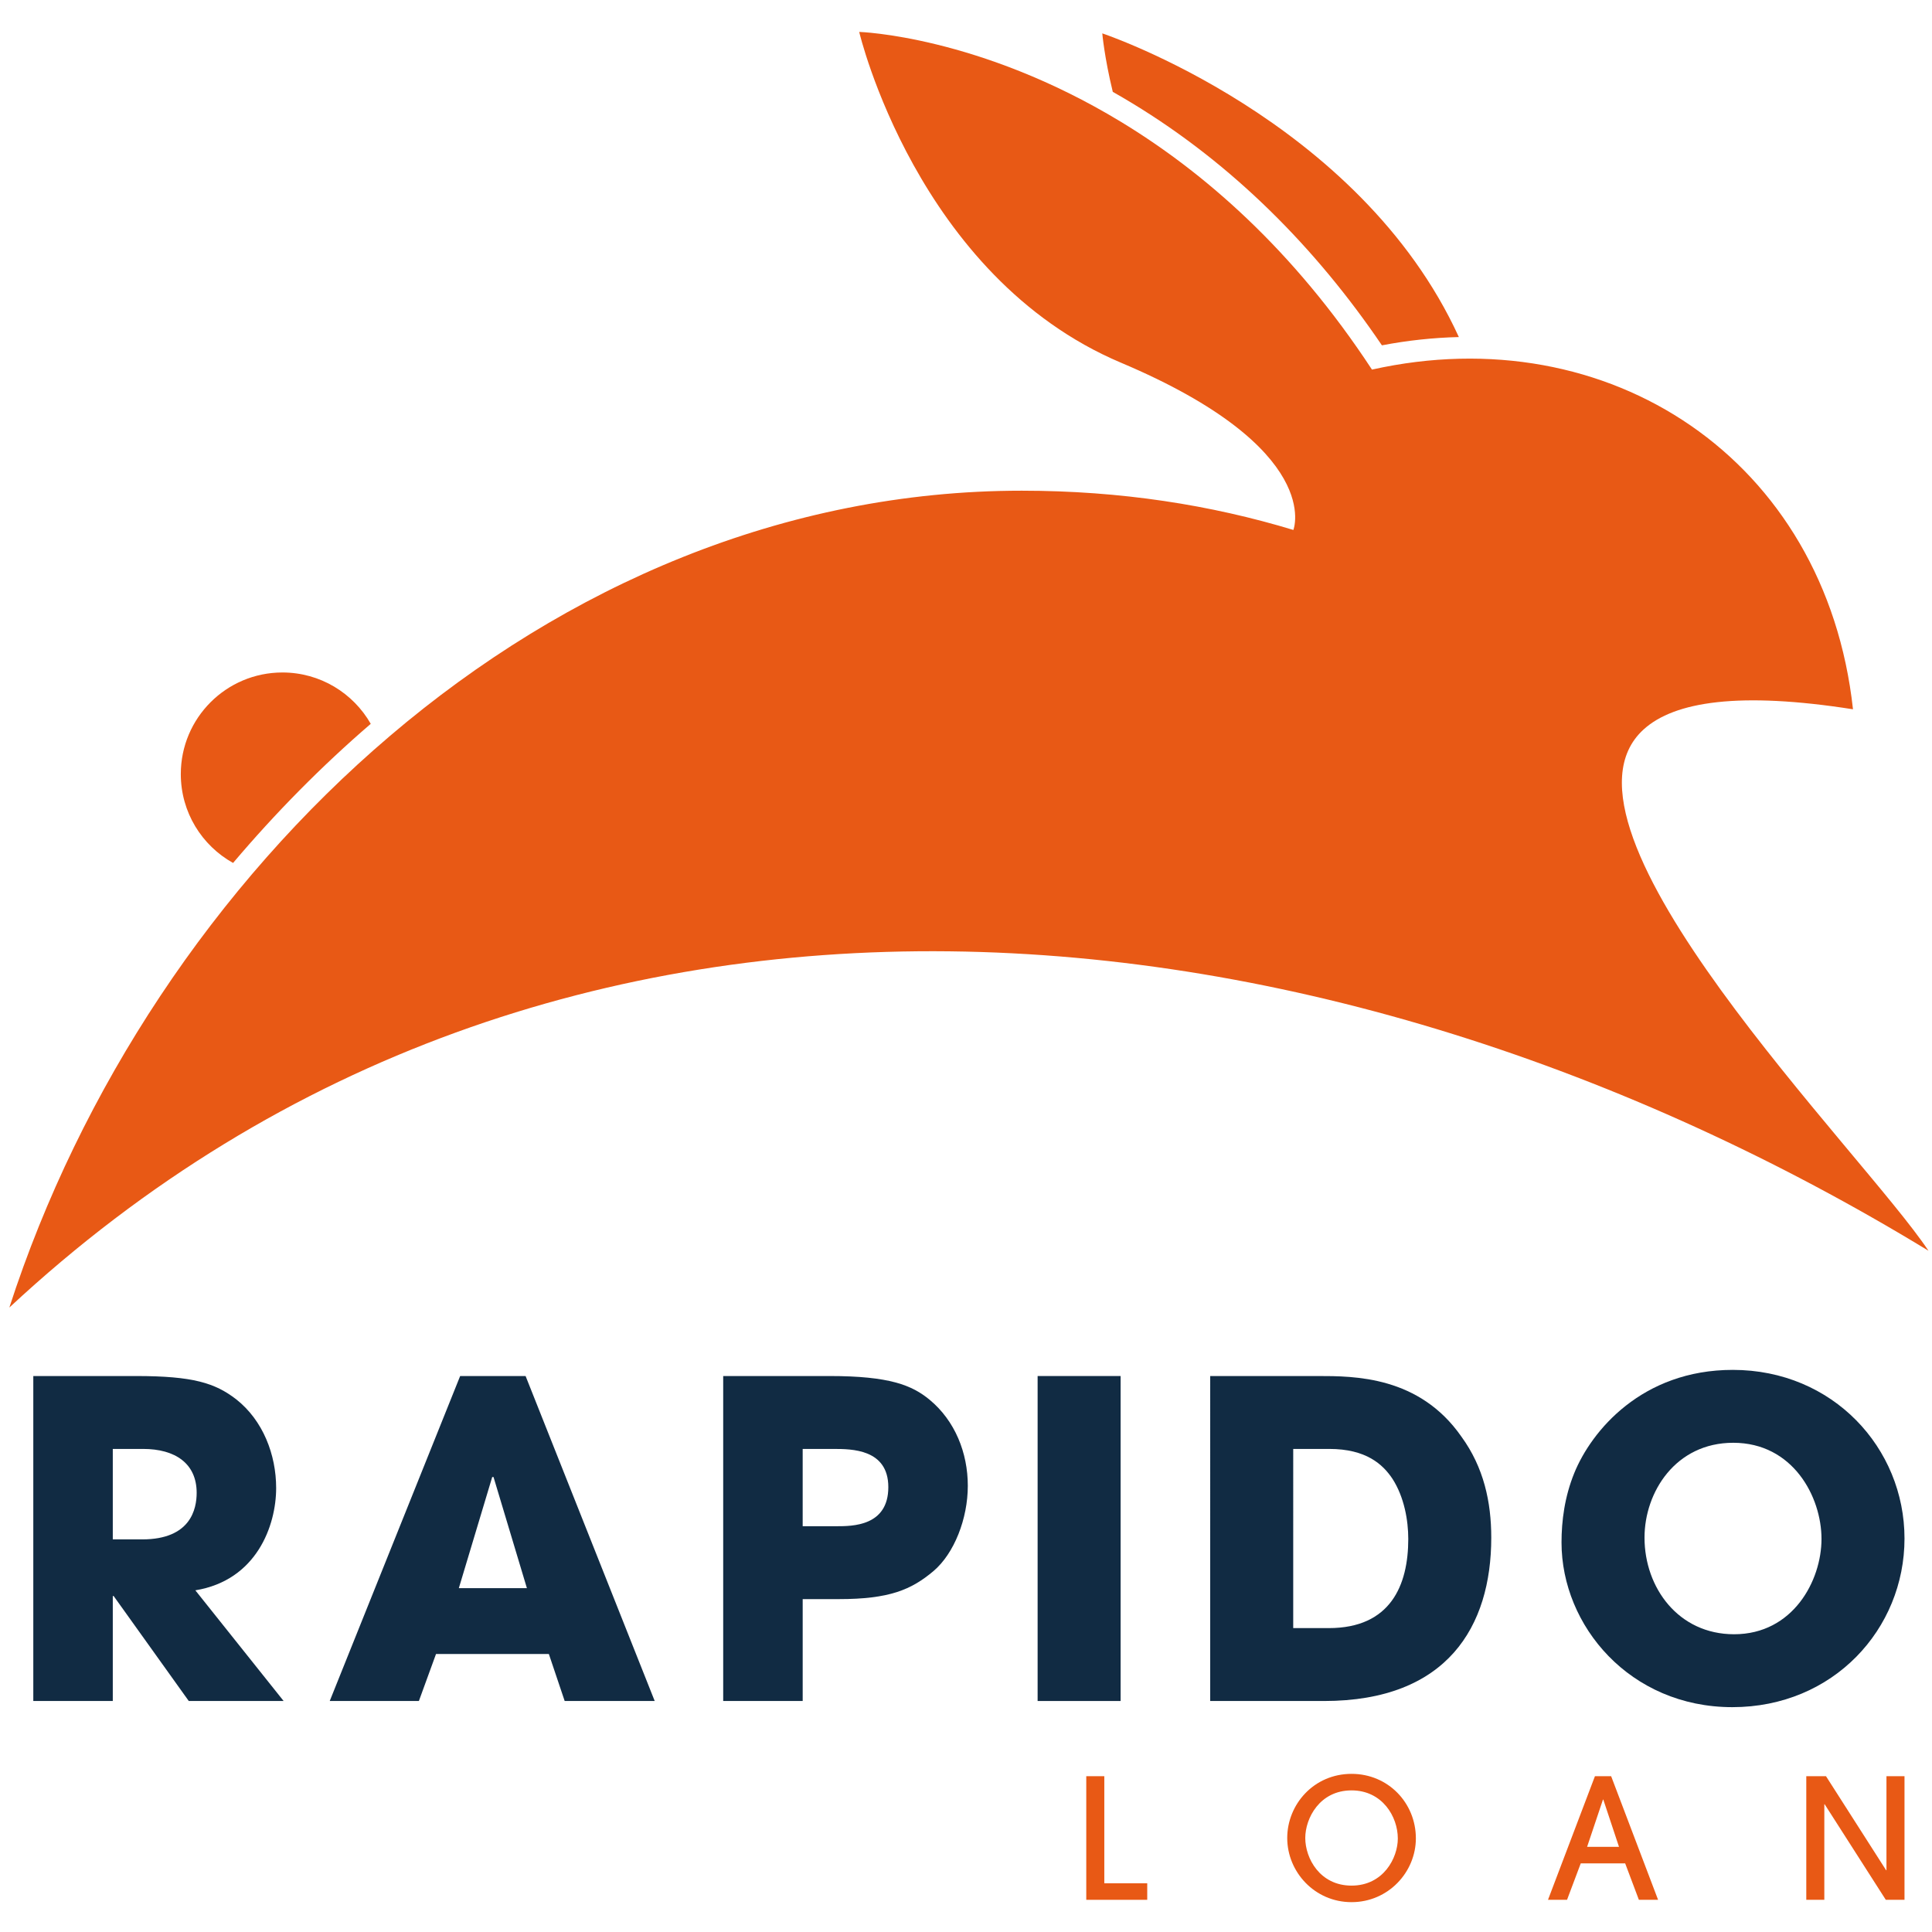
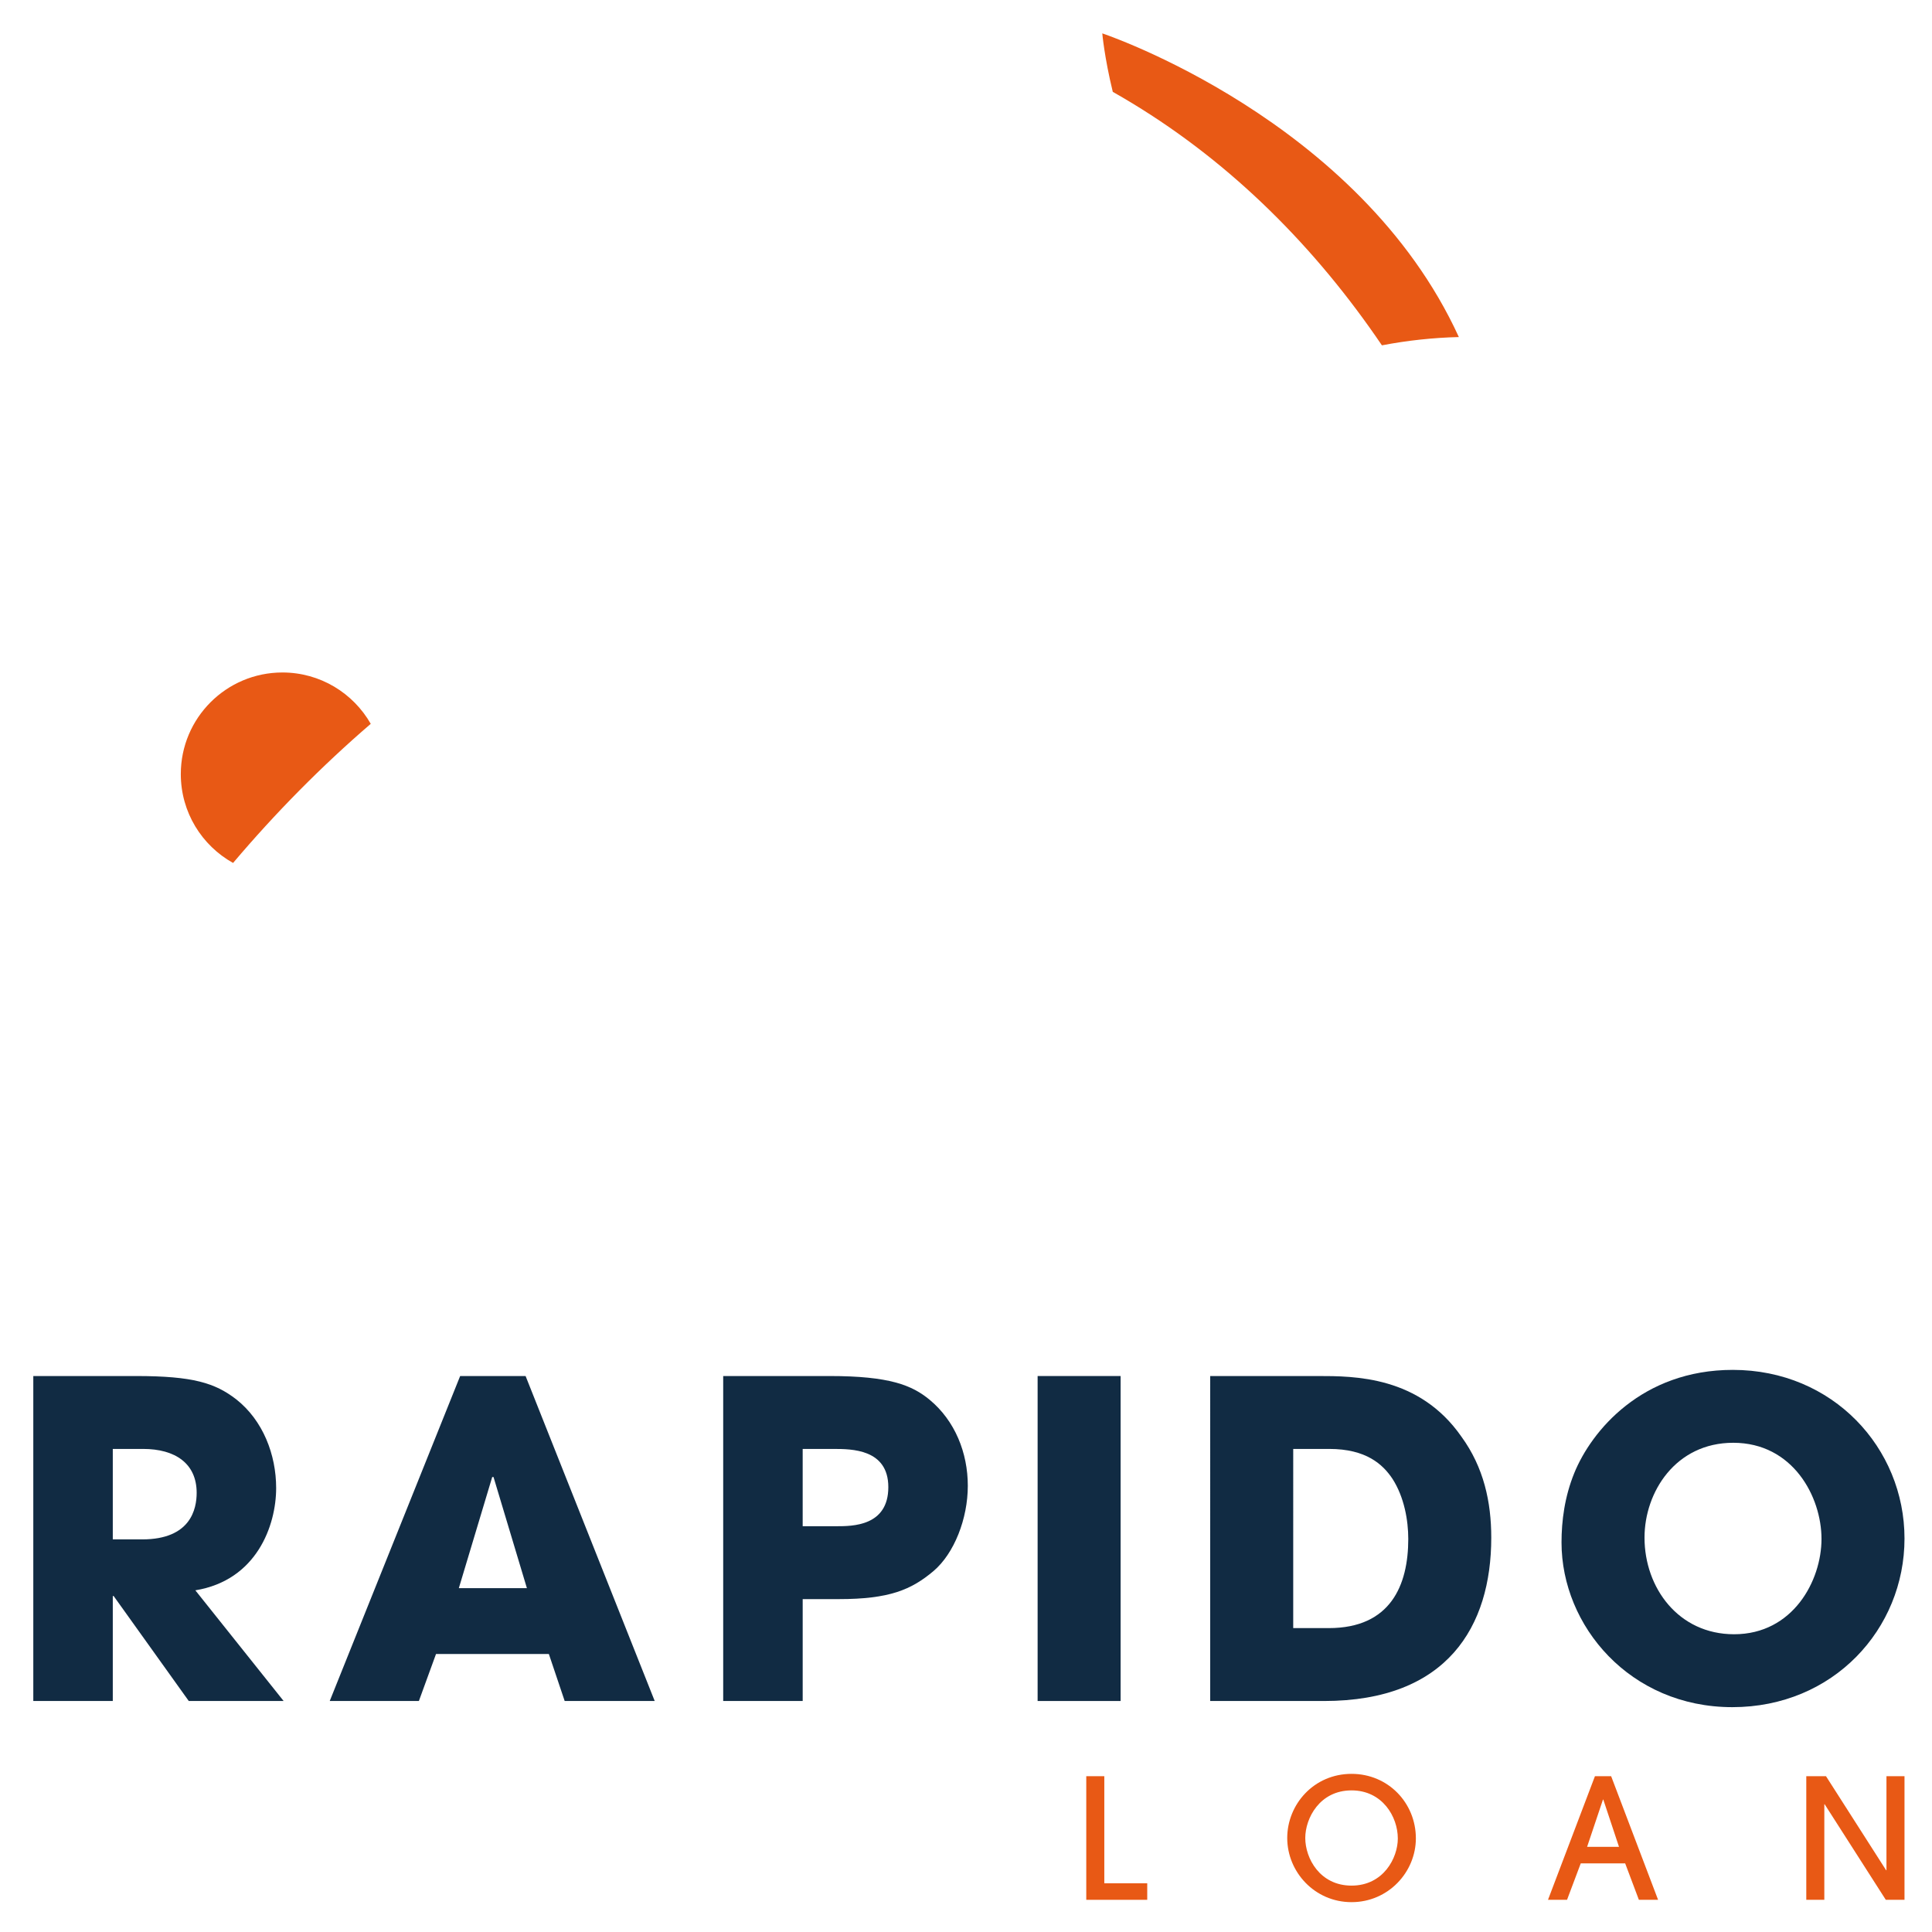
<svg xmlns="http://www.w3.org/2000/svg" version="1.1" id="Calque_1" x="0px" y="0px" viewBox="0 0 300 300" enable-background="new 0 0 300 300" xml:space="preserve">
  <g>
    <g>
      <g>
        <path fill-rule="evenodd" clip-rule="evenodd" fill="#E85915" d="M43.854,104.422c5.875,0,10.998,3.211,13.715,7.973     c-7.659,6.596-14.809,13.841-21.377,21.603c-4.842-2.695-8.117-7.862-8.117-13.796C28.074,111.488,35.139,104.422,43.854,104.422     z" />
        <path fill-rule="evenodd" clip-rule="evenodd" fill="#E85915" d="M172.792,14.262c-1.315-5.409-1.629-9.08-1.629-9.08     s39.881,13.299,55.367,47.156c-3.984,0.095-7.982,0.527-11.947,1.285c-10.229-15.084-23.12-28.093-38.761-37.585     C174.823,15.431,173.813,14.839,172.792,14.262z" />
-         <path fill-rule="evenodd" clip-rule="evenodd" fill="#E85915" d="M158.66,76.195c15.393,0,29.421,2.229,42.175,6.096     c0,0,4.934-12.574-26.776-25.973S133.417,4.957,133.417,4.957s18.546,0.55,40.654,13.967     c12.762,7.745,26.712,19.778,38.967,38.466c36.703-8.202,70.436,13.832,74.693,52.747c-17.618-2.768-27.718-1.219-32.505,3.124     c-16.835,15.276,34.112,65.721,44.224,80.954c-92.989-56.666-213.052-70.256-298,8.818C23.371,135.37,84.84,76.195,158.66,76.195     z" />
      </g>
    </g>
    <g>
      <g>
        <g>
          <path fill="#112B43" d="M5.171,213.669h15.957c8.865,0,12.274,1.091,15.548,3.614c4.16,3.273,6.205,8.592,6.205,13.775      c0,5.796-3,14.32-12.547,15.888l13.707,17.184H29.311L17.65,247.833h-0.136v16.298H5.171V213.669z M17.514,239.036h4.569      c7.569,0,8.455-4.773,8.455-7.228c0-4.569-3.341-6.819-8.319-6.819h-4.705V239.036z" />
          <path fill="#112B43" d="M67.703,256.835l-2.659,7.296H51.2l20.253-50.462h10.16l20.049,50.462H87.683l-2.456-7.296H67.703z       M71.248,246.606h10.569l-5.182-17.252h-0.069h-0.136L71.248,246.606z" />
          <path fill="#112B43" d="M112.298,213.669H128.8c9.342,0,12.82,1.432,15.548,3.682c3.955,3.273,5.933,8.251,5.933,13.366      s-2.114,10.502-5.319,13.229c-3.478,2.932-6.888,4.364-14.73,4.364h-5.591v15.82h-12.343V213.669z M124.641,236.991h5.25      c2.455,0,8.047,0,8.047-6.069c0-5.932-5.728-5.932-8.524-5.932h-4.774V236.991z" />
          <path fill="#112B43" d="M161.121,213.669h12.888v50.462h-12.888V213.669z" />
          <path fill="#112B43" d="M187.921,213.669h16.706c5.661,0,15.752,0,22.299,9.411c3.478,4.773,4.637,10.161,4.637,15.684      c0,13.775-6.82,25.368-25.982,25.368h-17.661V213.669z M200.809,252.811h5.523c9.616,0,12.343-6.682,12.343-13.843      c0-2.864-0.613-6.478-2.455-9.342c-1.5-2.251-4.091-4.637-9.819-4.637h-5.591V252.811z" />
          <path fill="#112B43" d="M269.067,212.715c15.548,0,26.663,12.138,26.663,26.186s-11.047,26.186-26.731,26.186      c-15.889,0-26.527-12.615-26.527-25.572c0-3.341,0.478-7.092,1.978-10.774C247.109,222.193,254.952,212.715,269.067,212.715z       M269.271,253.766c9.138,0,13.571-8.319,13.571-14.798c0-6.546-4.433-14.934-13.707-14.934c-8.933,0-13.775,7.637-13.775,14.729      C255.36,246.537,260.611,253.766,269.271,253.766z" />
        </g>
      </g>
      <g>
        <path fill="#E85915" d="M168.675,295.002v-19.195h2.801v16.627h6.666v2.568H168.675z" />
        <path fill="#E85915" d="M209.868,295.365c-5.732,0-9.987-4.695-9.987-9.961c0-5.214,4.124-9.961,9.987-9.961     c5.706,0,9.987,4.539,9.987,10.013C219.855,290.695,215.575,295.365,209.868,295.365z M209.868,278.011     c-4.954,0-7.186,4.332-7.186,7.393c0,3.139,2.257,7.393,7.186,7.393c4.954,0,7.185-4.306,7.185-7.315     C217.053,282.084,214.641,278.011,209.868,278.011z" />
        <path fill="#E85915" d="M254.485,295.002l-2.128-5.655h-6.9l-2.127,5.655h-2.957l7.289-19.195h2.516l7.289,19.195H254.485z      M251.398,286.779l-2.438-7.341h-0.052l-2.464,7.341H251.398z" />
        <path fill="#E85915" d="M292.826,295.002l-9.494-14.837h-0.052v14.837h-2.801v-19.195h3.06l9.338,14.604h0.052v-14.604h2.801     v19.195H292.826z" />
      </g>
    </g>
  </g>
</svg>